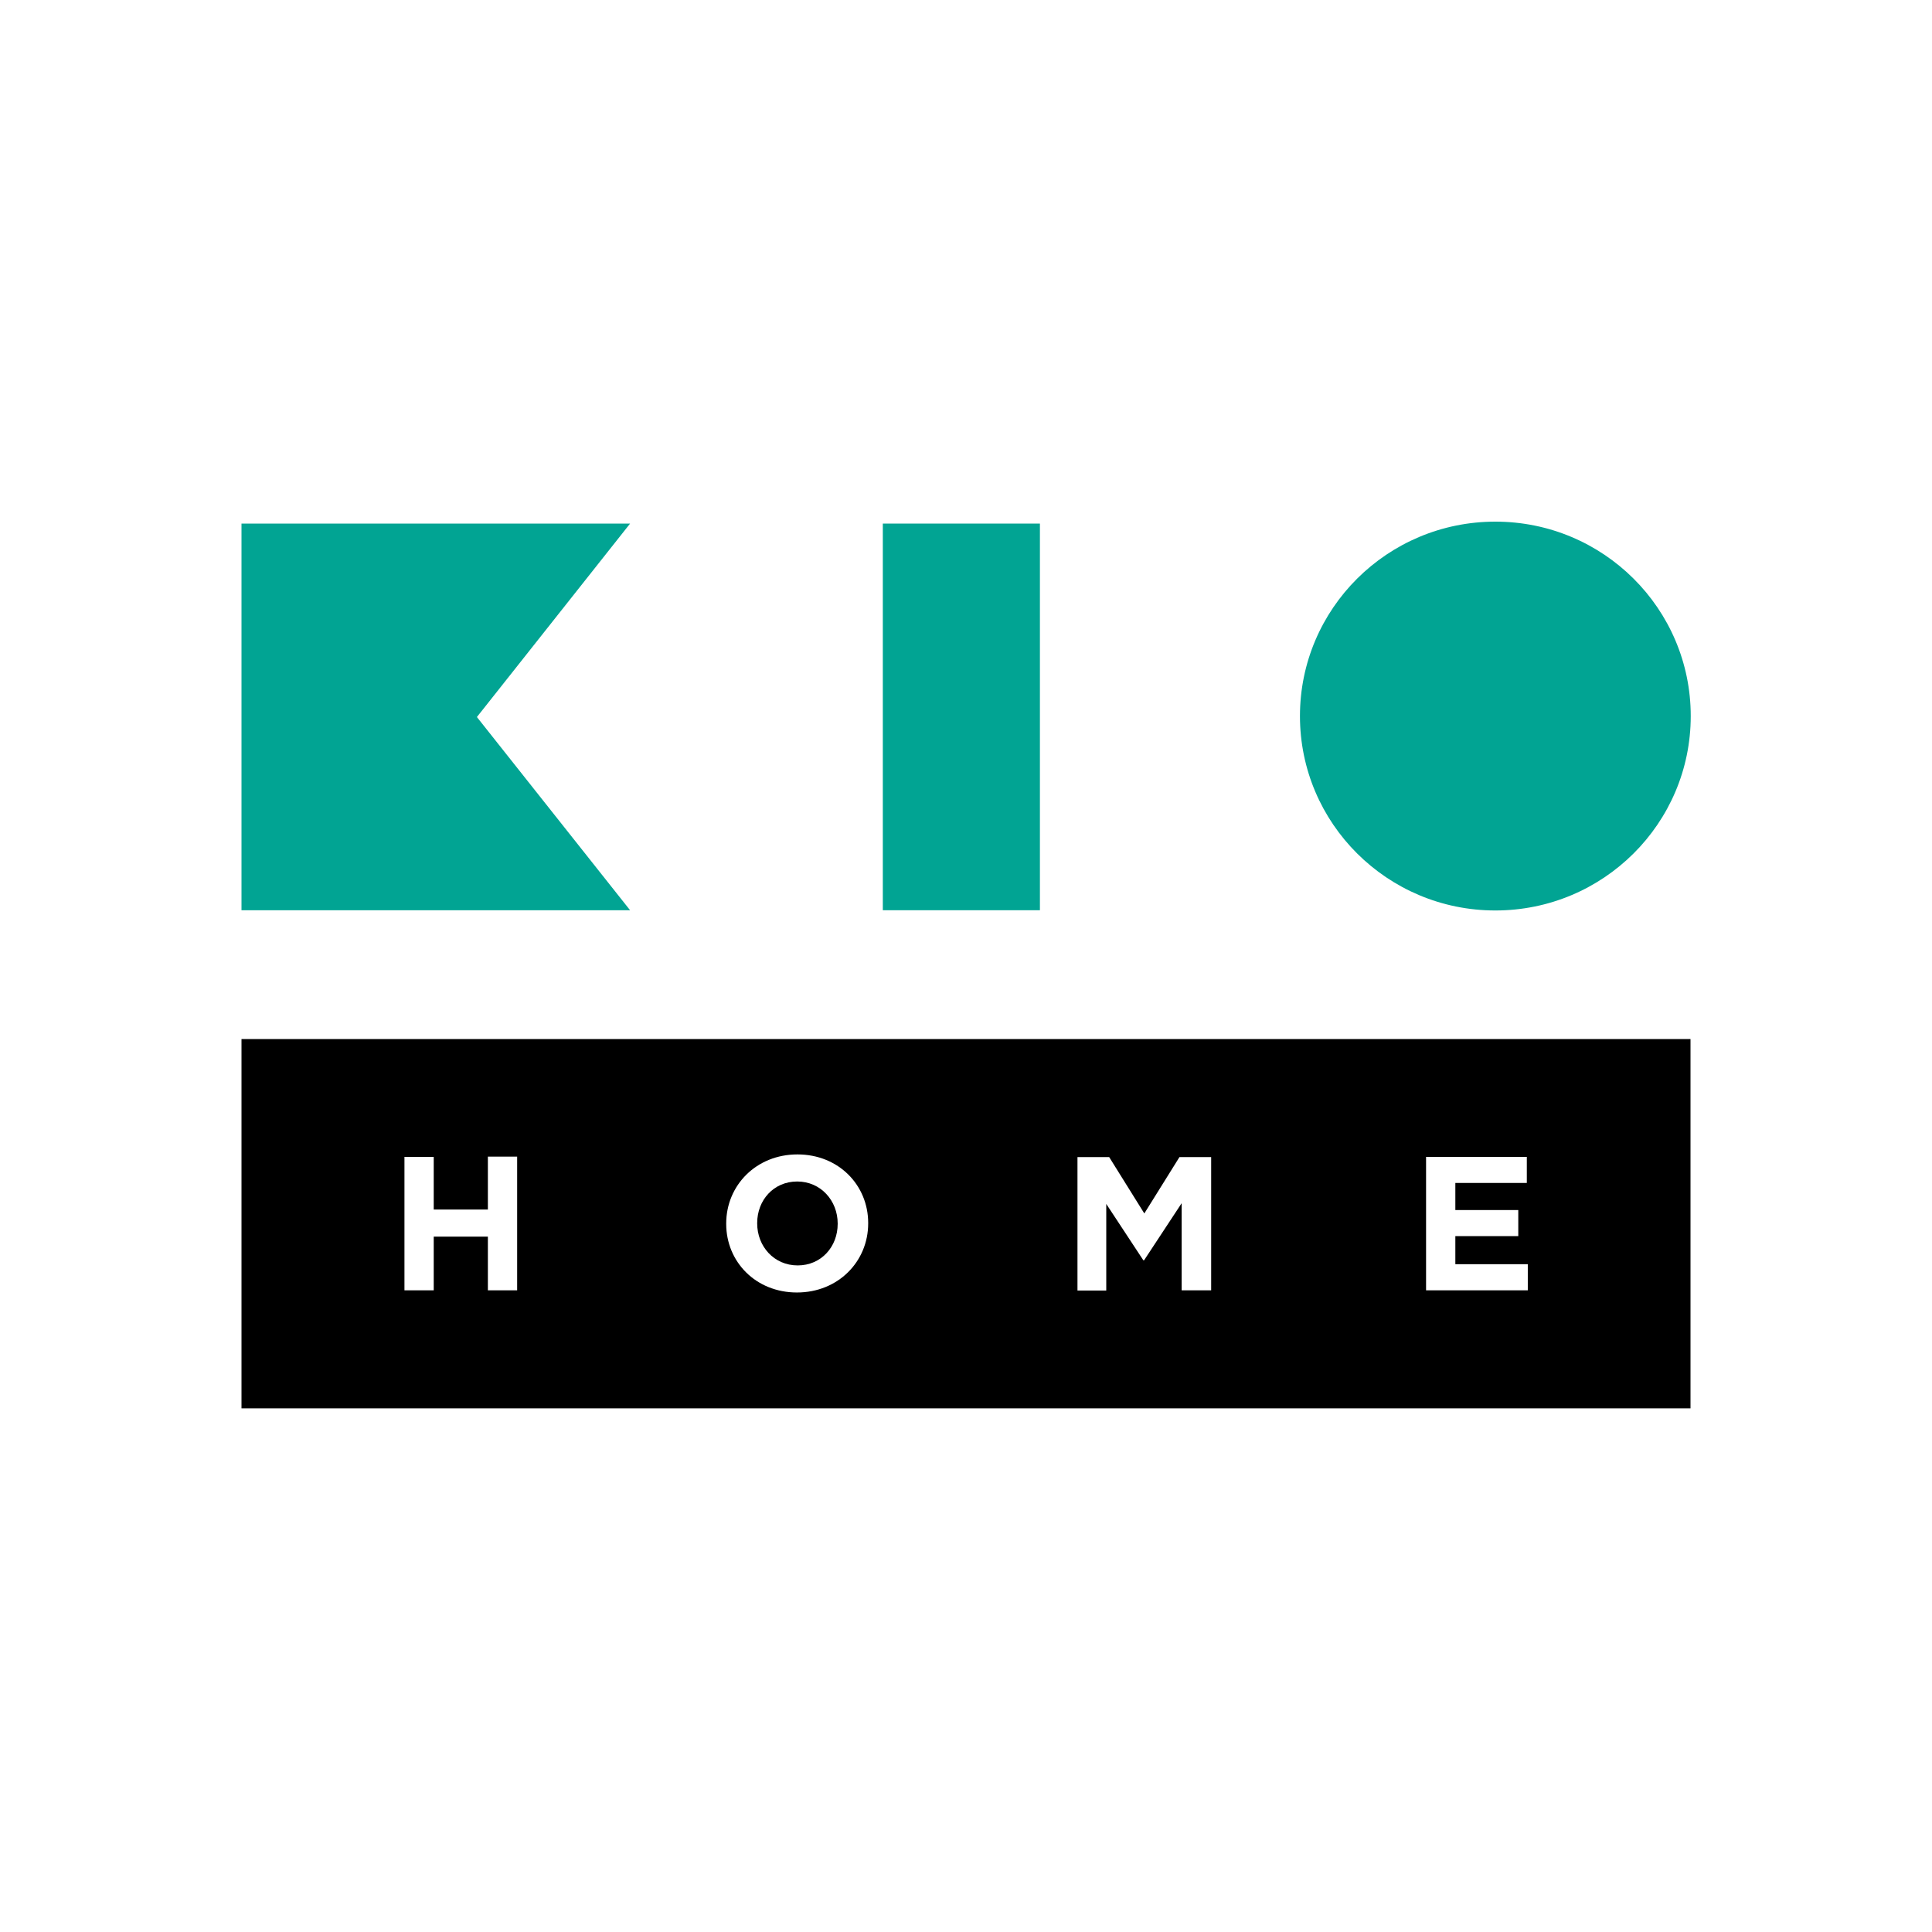
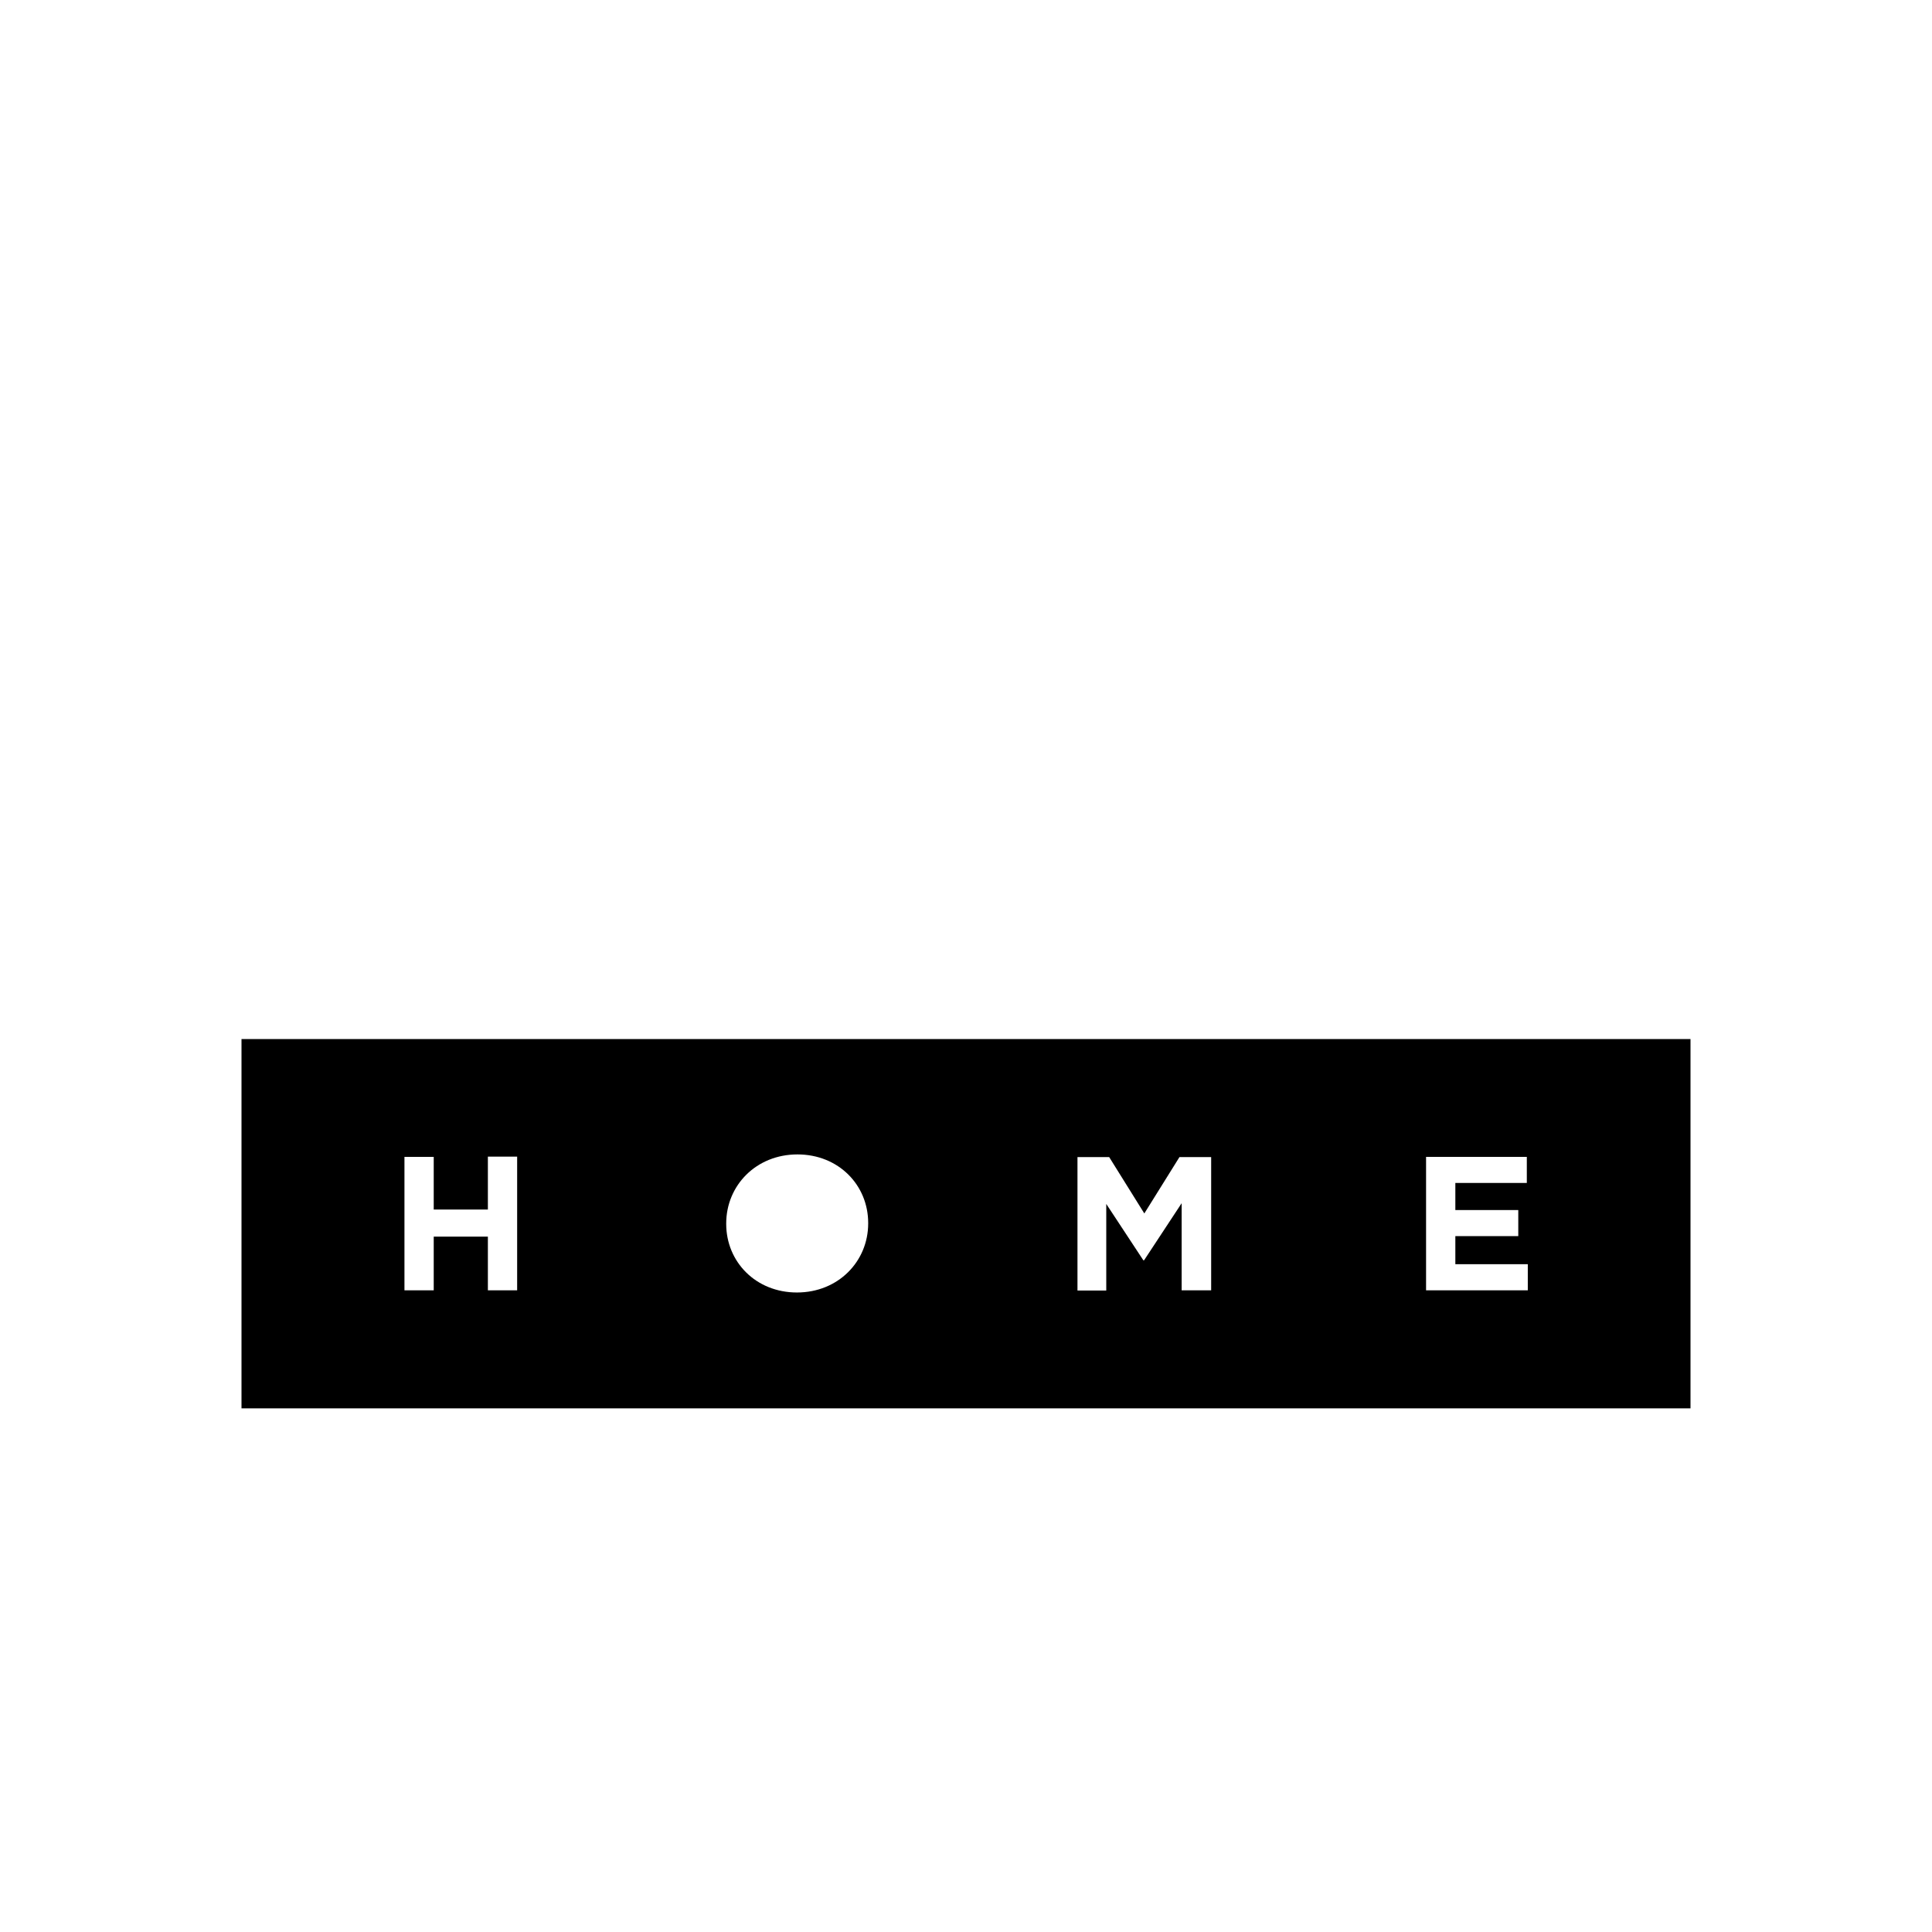
<svg xmlns="http://www.w3.org/2000/svg" width="200" height="200" viewBox="0 0 200 200" fill="none">
-   <path d="M65.227 94.227H25V54.202H65.227L49.369 74.227L65.227 94.227Z" fill="#01A493" />
-   <path d="M107.652 54.202H91.389V94.227H107.652V54.202Z" fill="#01A493" />
-   <path d="M154.798 94.252C165.969 94.252 175.025 85.242 175.025 74.126C175.025 63.011 165.969 54 154.798 54C143.627 54 134.571 63.011 134.571 74.126C134.571 85.242 143.627 94.252 154.798 94.252Z" fill="#01A493" />
  <path d="M25 107.561V145.793H175V107.561H25ZM53.535 133.571H50.505V128.015H44.899V133.571H41.869V119.758H44.899V125.212H50.505V119.732H53.535V133.571ZM89.874 126.652C89.874 130.591 86.768 133.798 82.5 133.798C78.232 133.798 75.177 130.616 75.177 126.702V126.652C75.177 122.712 78.283 119.505 82.55 119.505C86.818 119.505 89.874 122.687 89.874 126.601V126.652ZM122.323 133.571V124.556L118.434 130.465H118.359L114.52 124.631V133.596H111.54V119.783H114.823L118.46 125.616L122.096 119.783H125.379V133.571H122.323ZM158.157 133.571H147.626V119.758H158.056V122.46H150.657V125.263H157.172V127.965H150.657V130.869H158.157V133.571Z" fill="black" />
-   <path d="M82.525 122.308C80.076 122.308 78.384 124.253 78.384 126.601V126.652C78.384 129.025 80.126 130.995 82.576 130.995C85.025 130.995 86.717 129.051 86.717 126.702V126.652C86.717 124.303 84.975 122.308 82.525 122.308Z" fill="black" />
</svg>